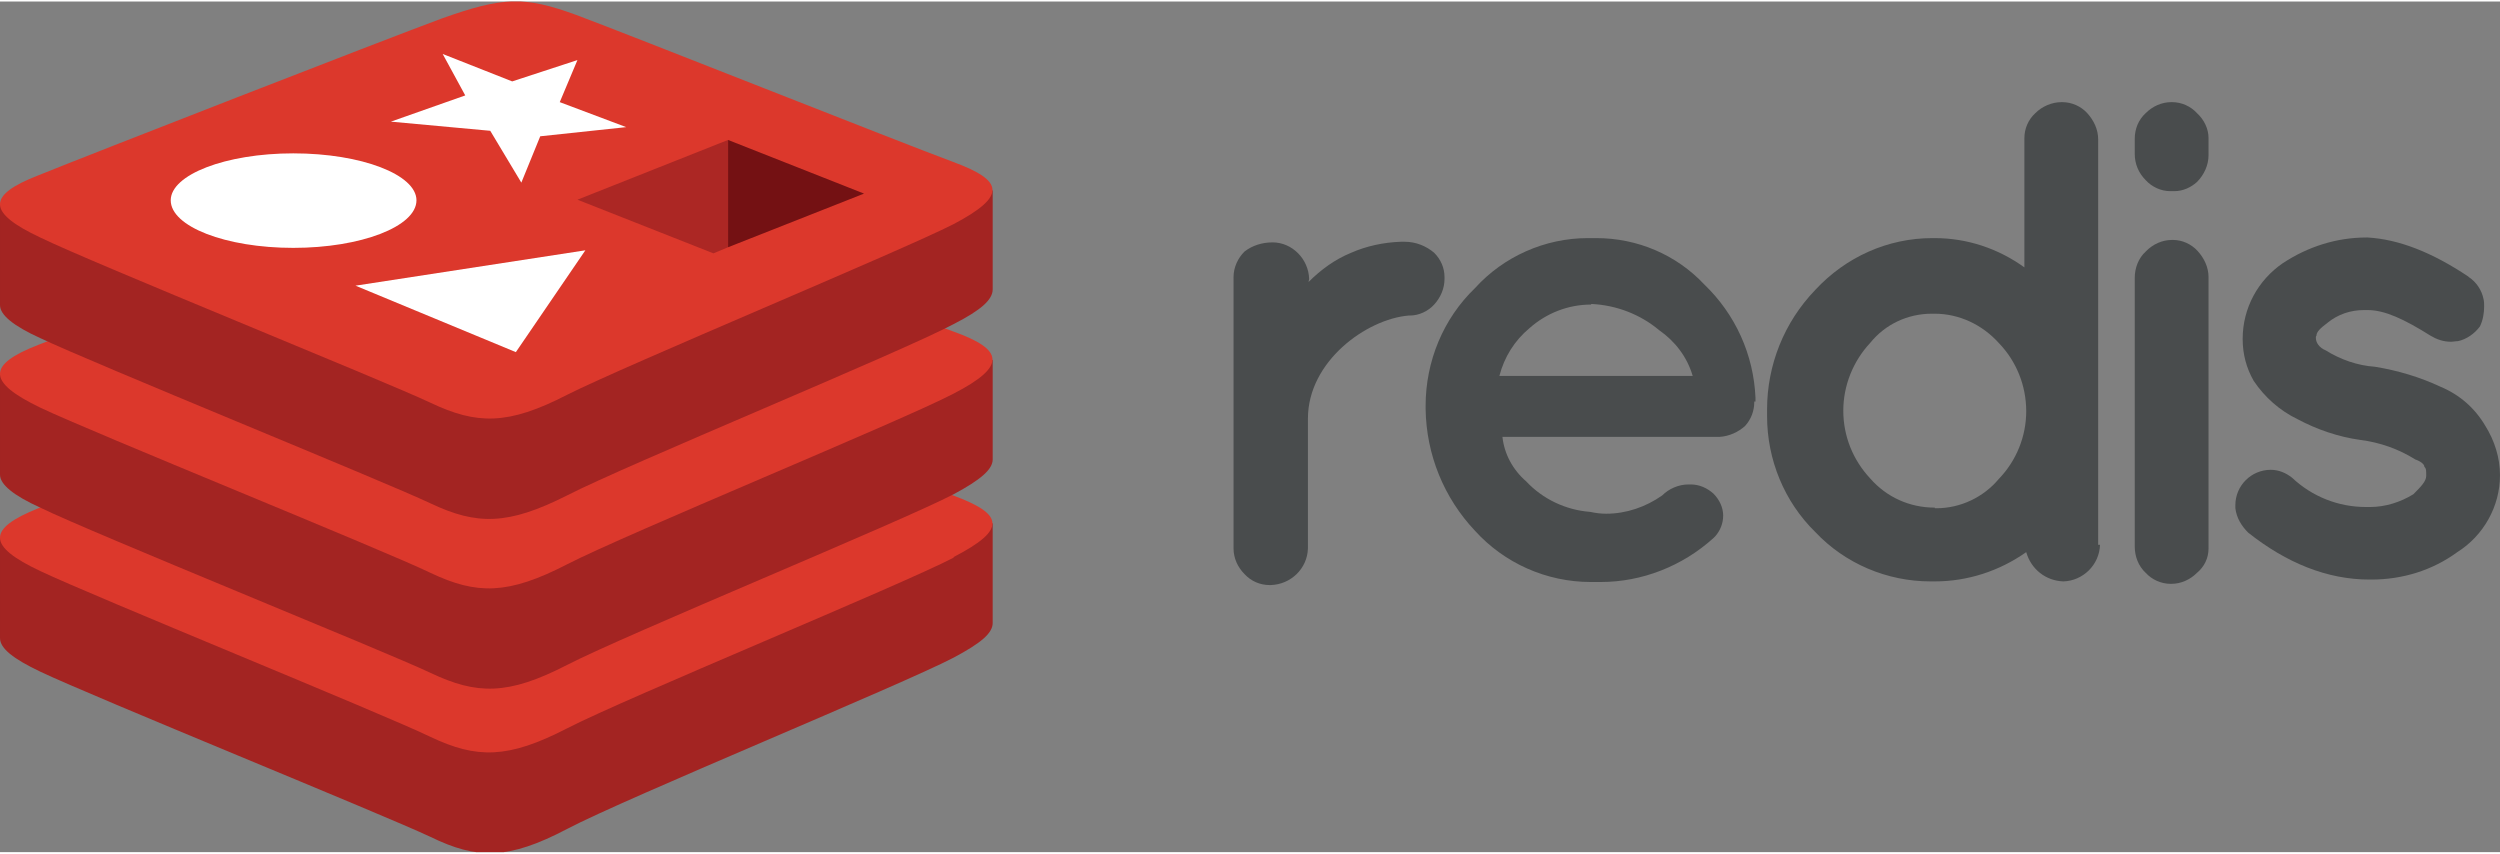
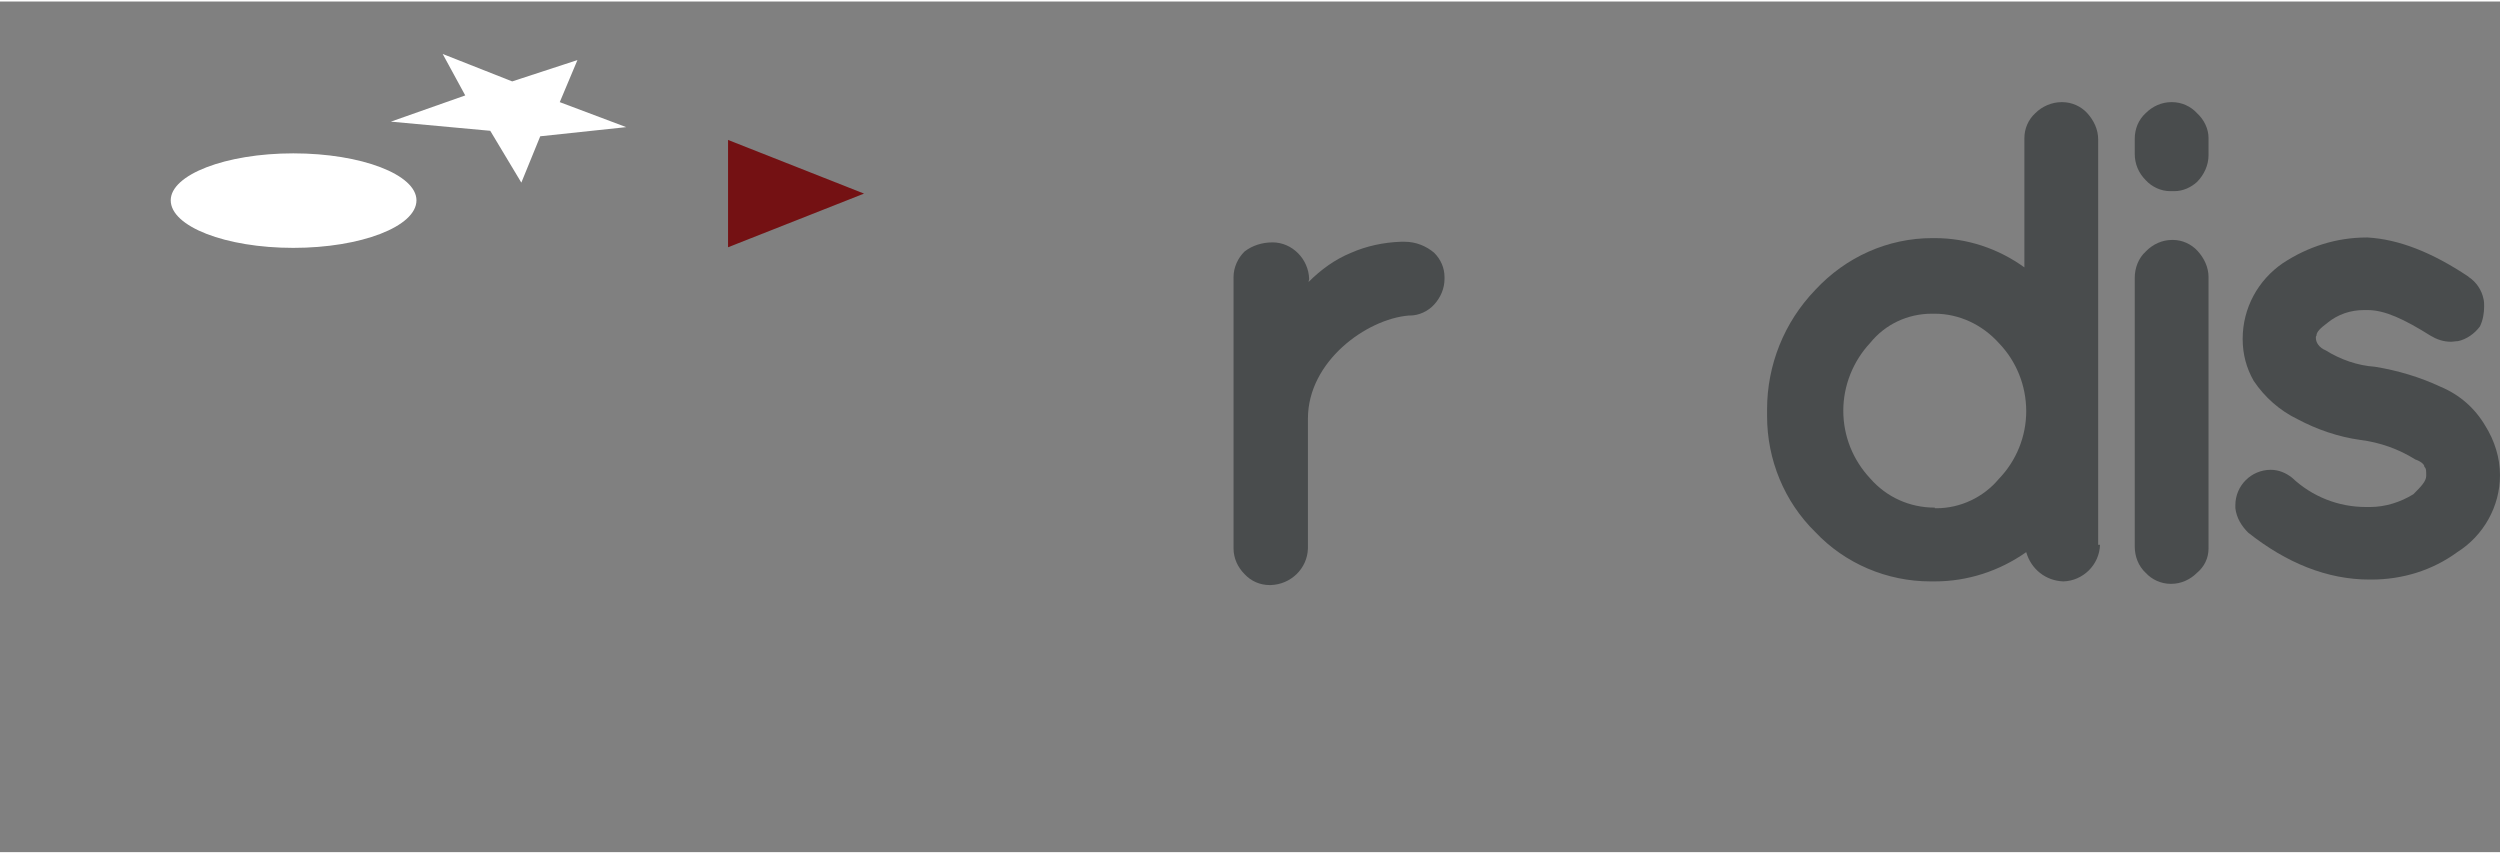
<svg xmlns="http://www.w3.org/2000/svg" xml:space="preserve" width="41px" height="14px" version="1.1" style="shape-rendering:geometricPrecision; text-rendering:geometricPrecision; image-rendering:optimizeQuality; fill-rule:evenodd; clip-rule:evenodd" viewBox="0 0 41 13.95">
  <rect x="0" y="0" width="41" height="13.95" fill="#808080" stroke="none" />
  <defs>
    <style type="text/css"> .fil2 {fill:none} .fil6 {fill:#494C4D;fill-rule:nonzero} .fil4 {fill:#741113;fill-rule:nonzero} .fil0 {fill:#A32422;fill-rule:nonzero} .fil5 {fill:#AC2724;fill-rule:nonzero} .fil1 {fill:#DC382C;fill-rule:nonzero} .fil3 {fill:white;fill-rule:nonzero} </style>
    <clipPath id="id0">
-       <path d="M0 13.95l16.28 0 0 -13.95 -16.28 0 0 13.95z" />
-     </clipPath>
+       </clipPath>
  </defs>
  <g id="Layer_x0020_1">
    <g id="Layer_2" data-name="Layer 2">
      <g id="Layer_1-2" data-name="Layer 1">
        <g> </g>
        <g style="clip-path:url(#id0)">
          <g>
            <path class="fil0" d="M15.64 10.76c-0.86,0.45 -5.37,2.3 -6.34,2.81 -0.97,0.51 -1.48,0.5 -2.24,0.13 -0.76,-0.36 -5.54,-2.3 -6.4,-2.71 -0.44,-0.21 -0.66,-0.38 -0.66,-0.55l0 -1.64c0,0 6.24,-1.36 7.24,-1.72 1.01,-0.37 1.36,-0.38 2.21,-0.06 0.86,0.31 5.99,1.24 6.83,1.54l0 1.63c0,0.17 -0.19,0.33 -0.64,0.57l0 0z" />
-             <path class="fil1" d="M15.64 9.12c-0.86,0.45 -5.37,2.3 -6.34,2.8 -0.97,0.5 -1.48,0.5 -2.24,0.14 -0.76,-0.37 -5.54,-2.31 -6.4,-2.72 -0.87,-0.41 -0.88,-0.69 -0.03,-1.03 0.84,-0.33 5.61,-2.19 6.61,-2.56 1.01,-0.37 1.36,-0.37 2.21,-0.06 0.86,0.32 5.34,2.1 6.18,2.41 0.84,0.31 0.88,0.56 0.01,1.01l0 0.01z" />
            <path class="fil0" d="M15.64 8.08c-0.86,0.45 -5.37,2.3 -6.34,2.8 -0.97,0.5 -1.48,0.49 -2.24,0.13 -0.76,-0.36 -5.54,-2.29 -6.4,-2.71 -0.44,-0.2 -0.66,-0.38 -0.66,-0.54l0 -1.64c0,0 6.24,-1.36 7.24,-1.73 1.01,-0.36 1.36,-0.37 2.21,-0.05 0.86,0.32 5.99,1.23 6.83,1.54l0 1.63c0,0.16 -0.19,0.33 -0.64,0.57z" />
            <path class="fil1" d="M15.64 6.43c-0.86,0.45 -5.37,2.3 -6.34,2.8 -0.97,0.5 -1.48,0.5 -2.24,0.14 -0.76,-0.37 -5.54,-2.3 -6.4,-2.71 -0.87,-0.42 -0.88,-0.7 -0.03,-1.03 0.84,-0.33 5.61,-2.2 6.61,-2.56 1.01,-0.35 1.36,-0.38 2.21,-0.07 0.86,0.31 5.34,2.11 6.18,2.41 0.84,0.3 0.88,0.57 0.01,1.02l0 0z" />
            <path class="fil0" d="M15.64 5.29c-0.86,0.46 -5.37,2.31 -6.34,2.81 -0.97,0.49 -1.48,0.49 -2.24,0.13 -0.76,-0.36 -5.54,-2.3 -6.4,-2.71 -0.44,-0.2 -0.66,-0.38 -0.66,-0.54l0 -1.65c0,0 6.24,-1.35 7.24,-1.72 1.01,-0.36 1.36,-0.37 2.21,-0.06 0.86,0.31 5.98,1.24 6.83,1.55l0 1.62c0,0.17 -0.19,0.34 -0.64,0.57z" />
            <path class="fil1" d="M15.64 3.65c-0.86,0.44 -5.37,2.31 -6.34,2.8 -0.97,0.5 -1.48,0.49 -2.24,0.13 -0.76,-0.36 -5.54,-2.29 -6.4,-2.71 -0.87,-0.41 -0.88,-0.69 -0.03,-1.02 0.84,-0.34 5.61,-2.2 6.61,-2.57 1.01,-0.36 1.36,-0.37 2.21,-0.06 0.86,0.32 5.34,2.1 6.18,2.41 0.84,0.31 0.88,0.56 0.01,1.02l0 0z" />
          </g>
        </g>
        <polygon class="fil2" points="0,13.95 16.28,13.95 16.28,0 0,0 " />
        <polygon class="fil3" points="8.4,1.31 9.47,0.96 9.18,1.65 10.27,2.06 8.86,2.21 8.55,2.97 8.04,2.12 6.41,1.97 7.63,1.54 7.26,0.86 8.4,1.31 8.4,1.31 " />
-         <polygon class="fil3" points="8.46,5.75 5.83,4.66 9.6,4.08 8.46,5.75 8.46,5.75 " />
        <path class="fil3" d="M4.81 2.49c1.12,0 2.02,0.35 2.02,0.77 0,0.43 -0.91,0.78 -2.02,0.78 -1.11,0 -2.01,-0.35 -2.01,-0.78 0,-0.42 0.9,-0.77 2.01,-0.77z" />
        <polygon class="fil4" points="11.94,2.27 14.17,3.15 11.94,4.03 11.94,2.27 11.94,2.27 " />
-         <polygon class="fil5" points="11.94,2.27 11.94,4.03 11.7,4.13 9.47,3.25 11.94,2.27 11.94,2.27 " />
        <path class="fil6" d="M21.46 4.6c0.2,-0.2 0.43,-0.37 0.7,-0.48 0.25,-0.11 0.53,-0.17 0.81,-0.18 0.02,0 0.04,0 0.07,0 0.18,0 0.35,0.07 0.48,0.18 0.11,0.11 0.17,0.25 0.17,0.4 0,0.01 0,0.02 0,0.02 0,0.01 0,0.01 0,0.01 0,0.15 -0.06,0.3 -0.17,0.42 -0.1,0.11 -0.25,0.18 -0.4,0.18 -0.01,0 -0.01,0 -0.02,0 -0.69,0.06 -1.65,0.75 -1.65,1.69l0 2.13c-0.01,0.33 -0.28,0.59 -0.61,0.6 0,0 -0.01,0 -0.02,0 -0.15,0 -0.3,-0.06 -0.41,-0.18 -0.11,-0.11 -0.18,-0.26 -0.18,-0.42l0 -4.45c0,-0.16 0.07,-0.31 0.18,-0.42 0.13,-0.1 0.29,-0.15 0.46,-0.15 0.32,0 0.59,0.27 0.6,0.6l-0.01 0.05z" />
        <g>
-           <path class="fil6" d="M28.77 6.56c0,0 0,0 0,0.01 0,0.14 -0.05,0.28 -0.15,0.39 -0.11,0.1 -0.26,0.17 -0.42,0.18l-3.56 0c0.03,0.28 0.17,0.54 0.39,0.73 0.27,0.29 0.65,0.47 1.05,0.5 0.09,0.02 0.18,0.03 0.26,0.03 0.33,0 0.65,-0.11 0.92,-0.3 0.11,-0.11 0.27,-0.18 0.43,-0.18 0.01,0 0.01,0 0.02,0 0.01,0 0.01,0 0.02,0 0.14,0 0.27,0.06 0.37,0.15 0.1,0.1 0.16,0.23 0.16,0.36 0,0.13 -0.05,0.25 -0.13,0.34 -0.01,0.01 -0.02,0.02 -0.03,0.03 -0.51,0.46 -1.17,0.72 -1.85,0.72 -0.04,0 -0.07,0 -0.11,0 -0.02,0 -0.04,0 -0.05,0 -0.73,0 -1.42,-0.31 -1.9,-0.84 -0.51,-0.54 -0.8,-1.25 -0.81,-2 0,-0.01 0,-0.03 0,-0.05 0,-0.73 0.29,-1.43 0.81,-1.93 0.47,-0.52 1.15,-0.82 1.85,-0.82 0.01,0 0.03,0 0.05,0 0.03,0 0.06,0 0.09,0 0.67,0 1.31,0.27 1.77,0.76 0.51,0.49 0.81,1.15 0.84,1.86l0 0.06 -0.02 0zm-2.68 -1.59c-0.37,0 -0.73,0.14 -1.01,0.39 -0.24,0.2 -0.41,0.47 -0.49,0.78l3.17 0c-0.09,-0.31 -0.29,-0.57 -0.55,-0.75 -0.31,-0.26 -0.7,-0.41 -1.11,-0.43l-0.01 0.01zm0 0l0 0 0 0z" />
-         </g>
+           </g>
        <g>
          <path class="fil6" d="M34.44 8.91c-0.01,0.33 -0.28,0.59 -0.6,0.6 -0.29,-0.01 -0.53,-0.2 -0.61,-0.48 -0.44,0.31 -0.96,0.48 -1.5,0.48 -0.01,0 -0.02,0 -0.04,0 0,0 -0.02,0 -0.03,0 -0.71,0 -1.4,-0.29 -1.89,-0.81 -0.51,-0.5 -0.79,-1.19 -0.79,-1.9 0,-0.03 0,-0.06 0,-0.09 0,0 0,-0.01 0,-0.02 0,-0.73 0.28,-1.43 0.79,-1.96 0.5,-0.54 1.19,-0.85 1.92,-0.85 0.02,0 0.03,0 0.04,0 0.53,0 1.04,0.17 1.47,0.48l0 -2.1c0,-0.01 0,-0.01 0,-0.02 0,-0.15 0.06,-0.3 0.18,-0.41 0.11,-0.11 0.27,-0.18 0.43,-0.18 0,0 0.01,0 0.01,0 0.16,0 0.31,0.07 0.41,0.18 0.11,0.12 0.18,0.27 0.18,0.43l0 6.65 0.03 0zm-2.71 -0.6c0.01,0 0.02,0 0.03,0 0.39,0 0.77,-0.18 1.02,-0.48 0.29,-0.3 0.45,-0.7 0.45,-1.11 0,-0.42 -0.16,-0.82 -0.45,-1.12 -0.27,-0.3 -0.65,-0.48 -1.05,-0.48 -0.02,0 -0.03,0 -0.05,0 -0.39,0 -0.76,0.17 -1.01,0.48 -0.28,0.3 -0.44,0.7 -0.44,1.11 0,0.42 0.16,0.81 0.44,1.11 0.27,0.31 0.65,0.48 1.06,0.48 0,0 0,0 0,0l0 0.01zm0 0l0 0 0 0z" />
        </g>
        <g>
          <path class="fil6" d="M36.22 2.26l0 0.24c0,0.01 0,0.01 0,0.02 0,0.16 -0.07,0.32 -0.19,0.44 -0.1,0.09 -0.23,0.15 -0.37,0.15 -0.01,0 -0.03,0 -0.05,0 -0.01,0 -0.01,0 -0.02,0 -0.15,0 -0.3,-0.07 -0.4,-0.18 -0.12,-0.12 -0.18,-0.27 -0.18,-0.43 0,-0.01 0,-0.02 0,-0.02l0 -0.23c0,-0.16 0.06,-0.31 0.18,-0.42 0.11,-0.11 0.26,-0.18 0.42,-0.18 0,0 0.01,0 0.01,0 0.16,0 0.31,0.07 0.41,0.18 0.12,0.11 0.19,0.26 0.19,0.41 0,0.01 0,0.01 0,0.02l0 0zm-1.02 1.83c0.11,-0.11 0.26,-0.18 0.42,-0.18 0.01,0 0.01,0 0.02,0 0.15,0 0.3,0.07 0.4,0.18 0.11,0.12 0.18,0.27 0.18,0.43 0,0.01 0,0.01 0,0.02l0 4.4c0,0.01 0,0.02 0,0.03 0,0.16 -0.07,0.3 -0.19,0.4 -0.11,0.11 -0.26,0.18 -0.42,0.18 0,0 -0.01,0 -0.01,0 -0.16,0 -0.31,-0.07 -0.41,-0.18 -0.12,-0.11 -0.18,-0.27 -0.18,-0.43l0 -4.4c0,0 0,-0.01 0,-0.01 0,-0.16 0.06,-0.32 0.18,-0.43l0.01 -0.01zm0 0l0 0 0 0z" />
        </g>
        <g>
          <path class="fil6" d="M40.49 4.52c0.12,0.08 0.21,0.21 0.24,0.36 0.01,0.04 0.01,0.08 0.01,0.12 0,0.11 -0.02,0.23 -0.07,0.33 -0.09,0.12 -0.22,0.21 -0.36,0.24 -0.04,0 -0.08,0.01 -0.11,0.01 -0.13,0 -0.24,-0.04 -0.34,-0.1 -0.43,-0.27 -0.75,-0.42 -1.03,-0.42 -0.02,0 -0.04,0 -0.06,0 -0.22,0 -0.43,0.07 -0.6,0.21 -0.12,0.09 -0.18,0.15 -0.18,0.21 -0.01,0.01 -0.01,0.02 -0.01,0.03 0,0.04 0.01,0.08 0.04,0.12 0.03,0.04 0.07,0.07 0.12,0.09 0.24,0.15 0.52,0.25 0.81,0.27l0 0c0.37,0.06 0.74,0.17 1.08,0.33 0.31,0.13 0.56,0.35 0.73,0.64 0.15,0.24 0.24,0.52 0.24,0.81 0,0.51 -0.27,0.99 -0.7,1.26 -0.41,0.3 -0.9,0.45 -1.41,0.45 -0.01,0 -0.02,0 -0.03,0 -0.69,0 -1.36,-0.27 -1.99,-0.77 -0.11,-0.11 -0.19,-0.24 -0.21,-0.4 0,-0.01 0,-0.03 0,-0.05 0,-0.32 0.26,-0.58 0.58,-0.58 0.13,0 0.25,0.05 0.35,0.13 0.33,0.31 0.76,0.48 1.21,0.48 0.01,0 0.02,0 0.03,0 0.01,0 0.03,0 0.04,0 0.25,0 0.5,-0.08 0.71,-0.21 0.12,-0.12 0.21,-0.21 0.21,-0.3 0,-0.1 0,-0.12 -0.03,-0.15 0,-0.04 -0.06,-0.09 -0.15,-0.12 -0.27,-0.17 -0.58,-0.28 -0.9,-0.32l0 0c-0.36,-0.05 -0.71,-0.17 -1.03,-0.34 -0.29,-0.14 -0.54,-0.36 -0.72,-0.63 -0.12,-0.21 -0.18,-0.44 -0.18,-0.68 0,0 0,-0.01 0,-0.01 0,0 0,0 0,0 0,-0.5 0.25,-0.96 0.66,-1.24 0.41,-0.27 0.88,-0.42 1.37,-0.42 0.01,0 0.01,0 0.02,0 0.51,0.03 1.05,0.24 1.65,0.64l0.01 0.01zm0 0l0 0 0 0z" />
        </g>
      </g>
    </g>
  </g>
</svg>